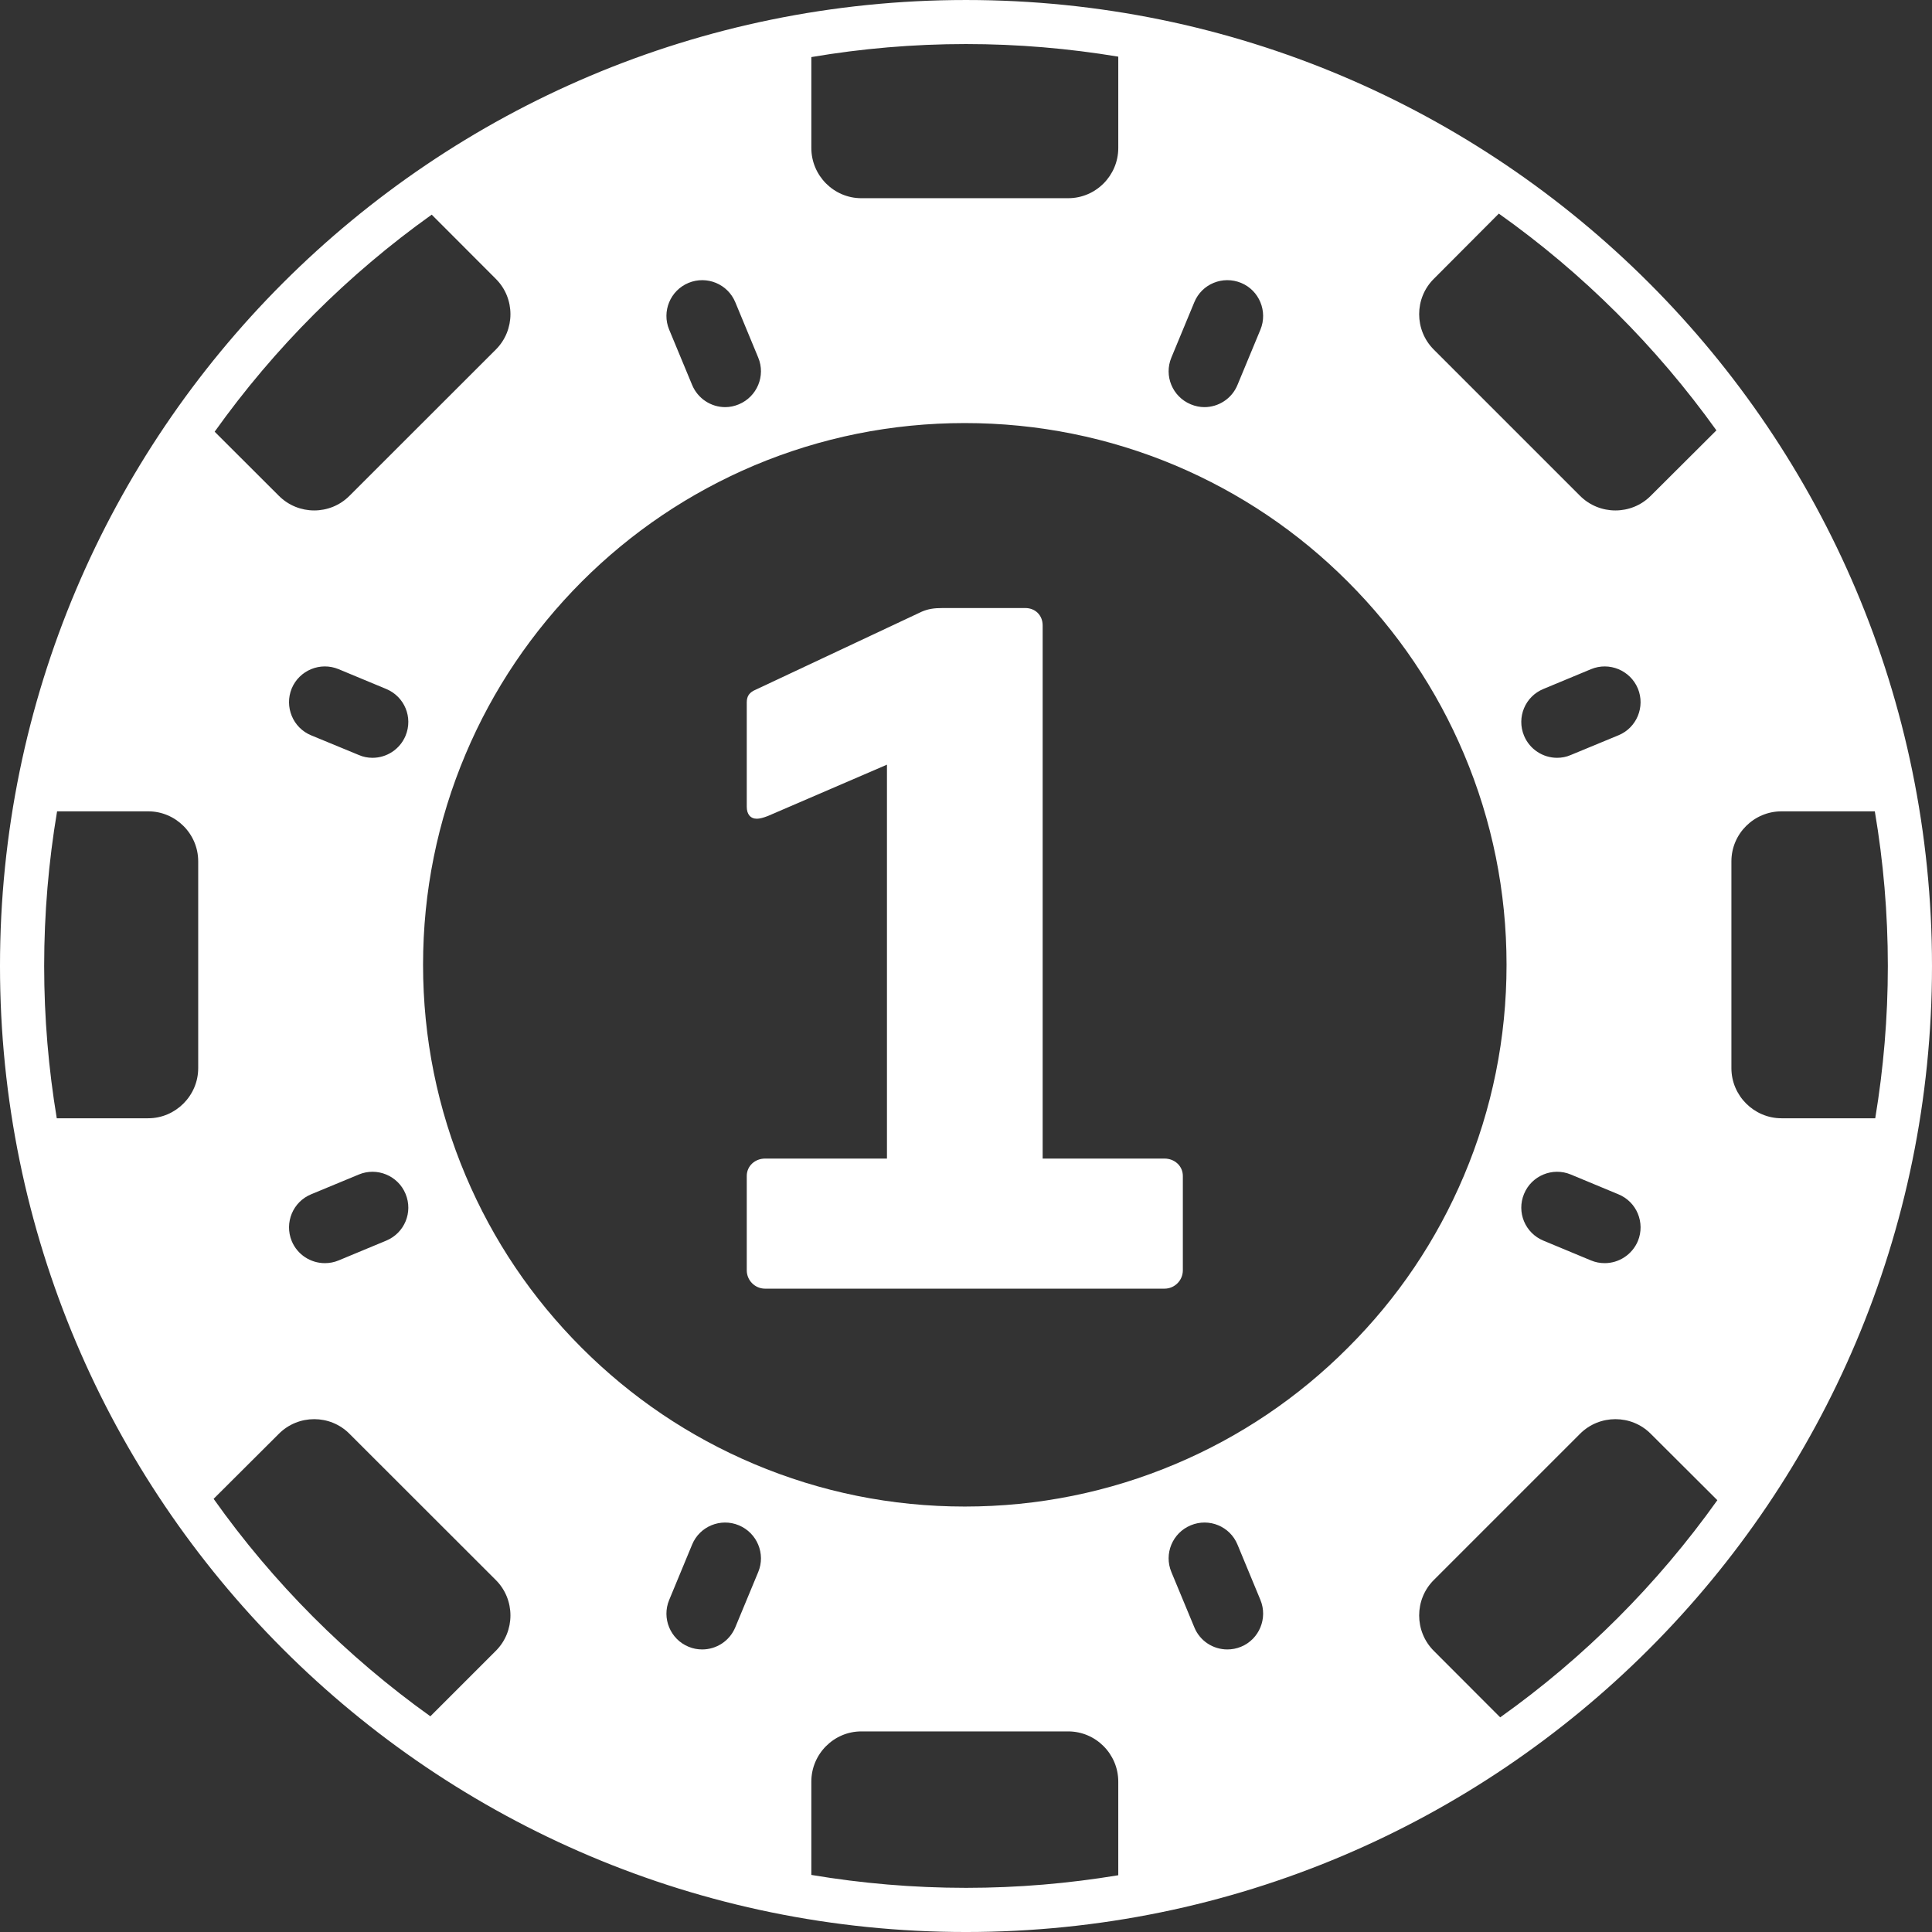
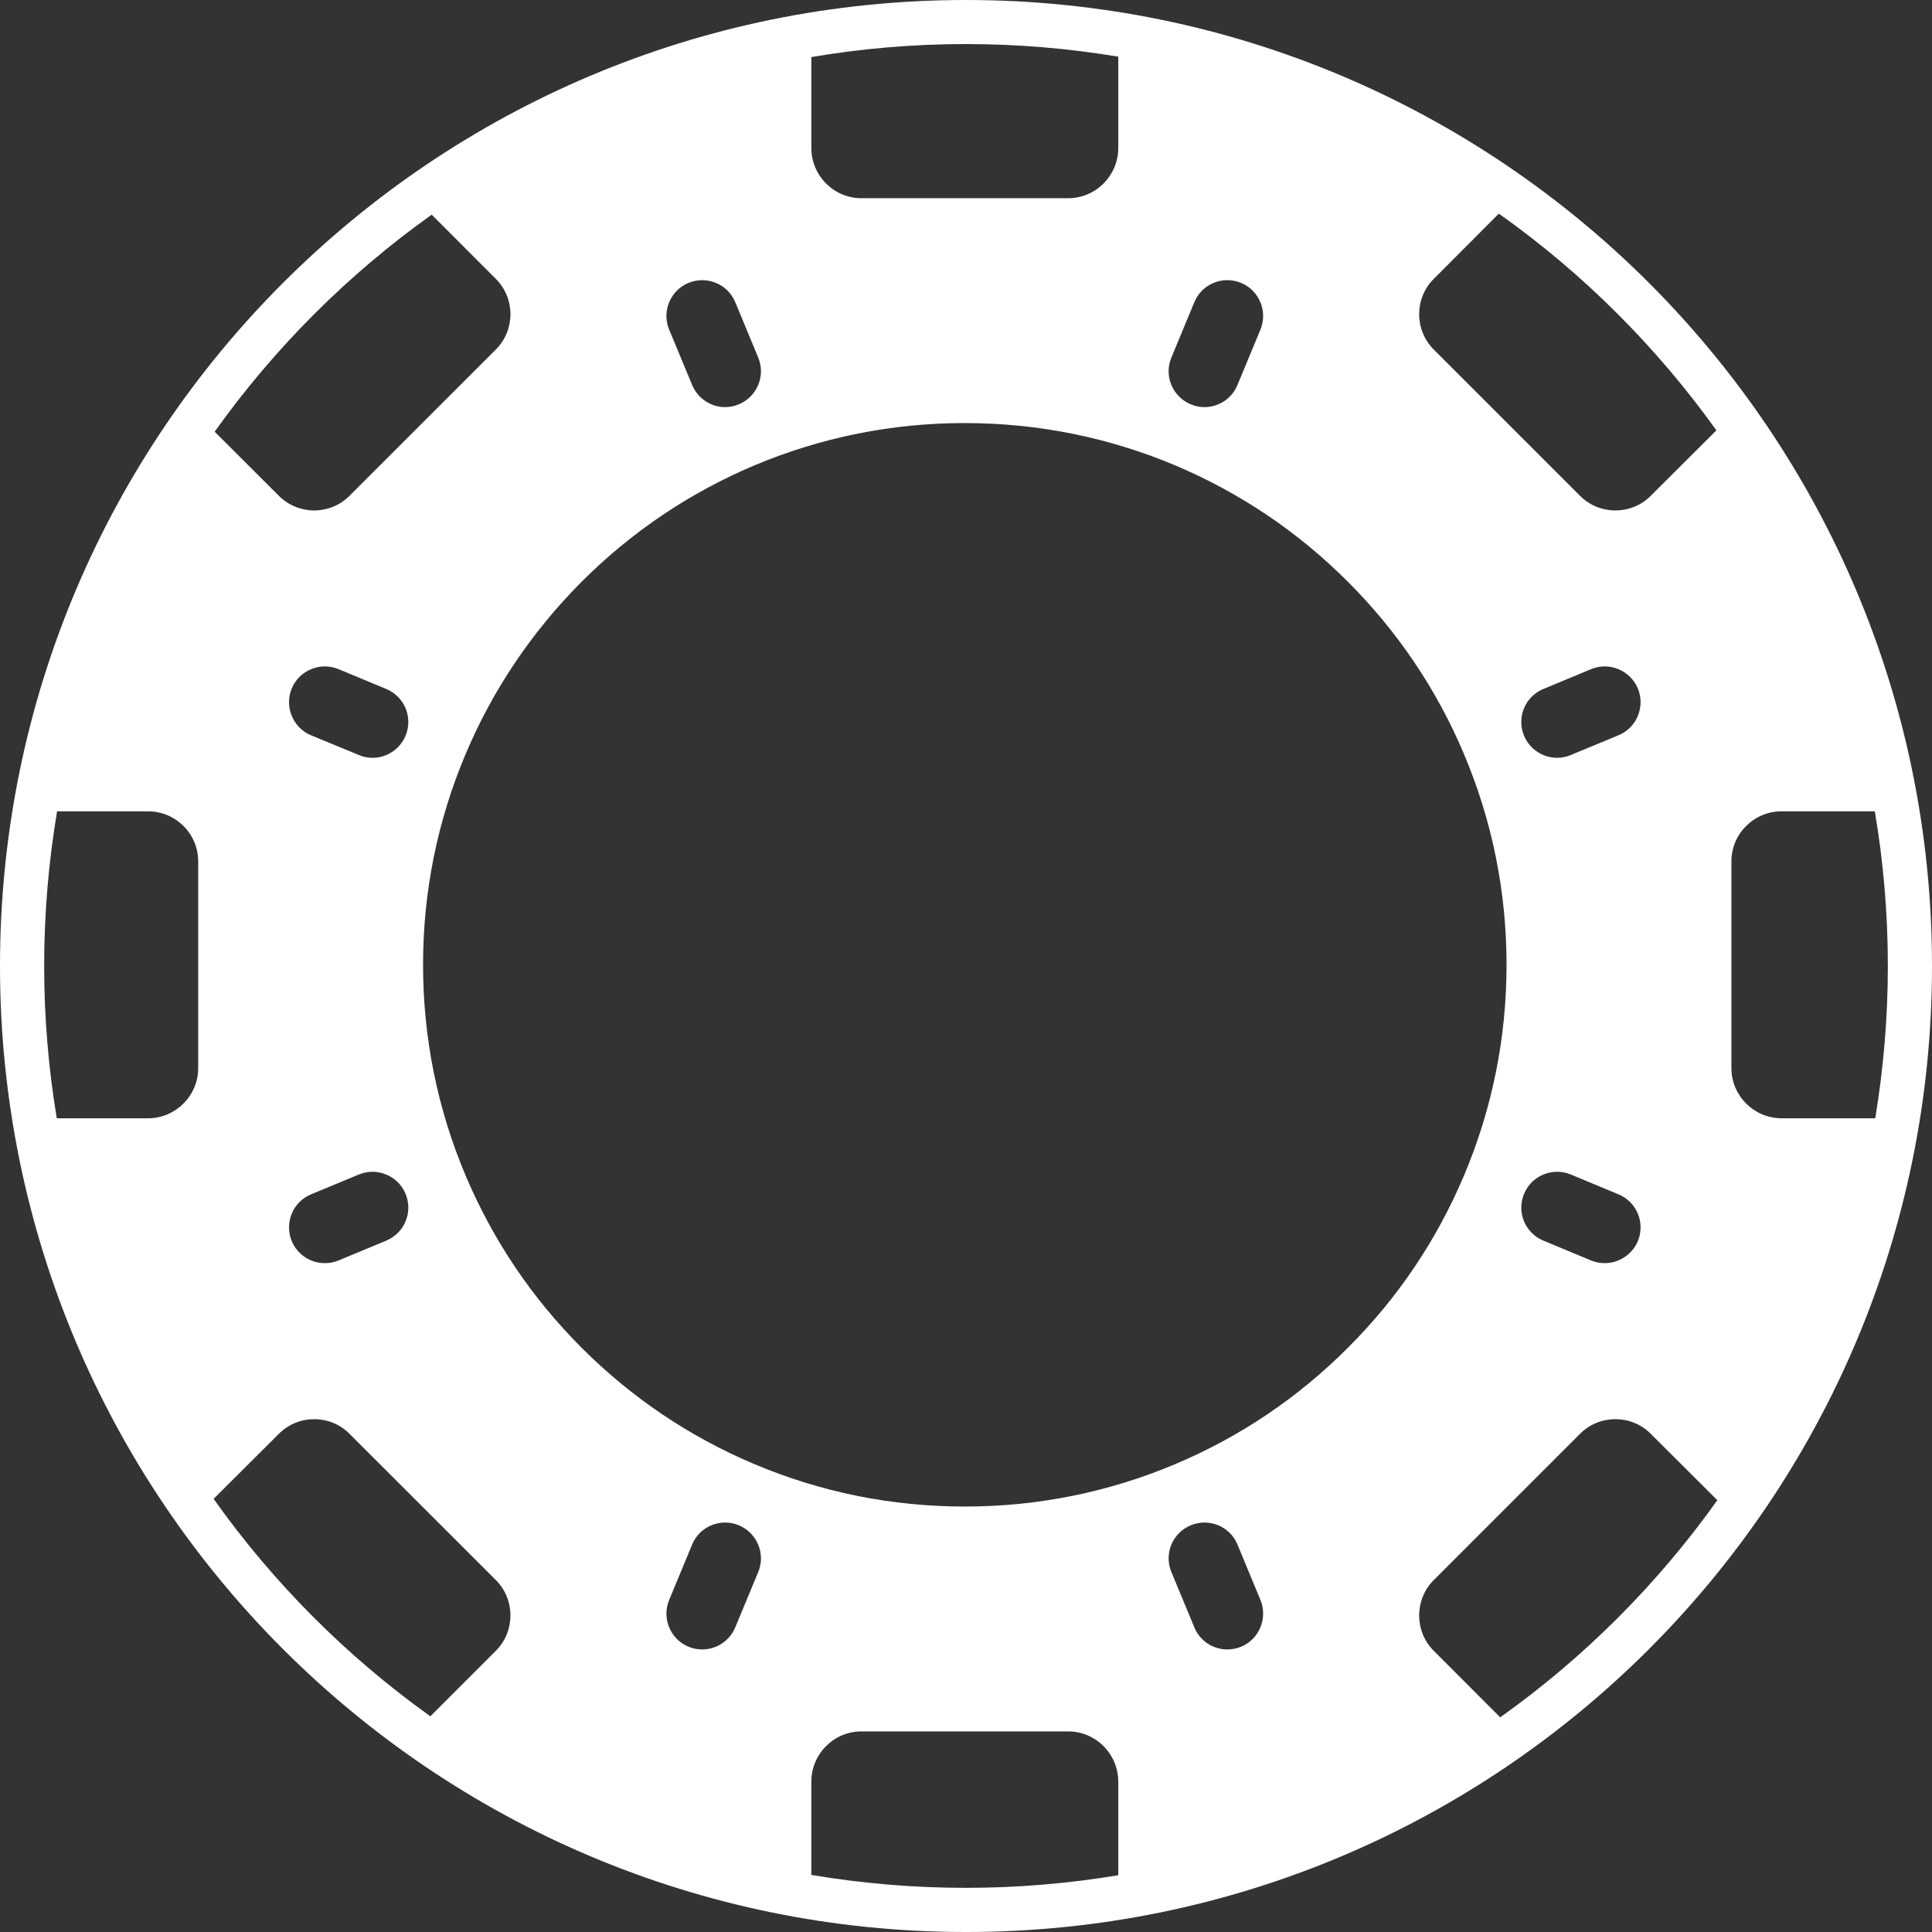
<svg xmlns="http://www.w3.org/2000/svg" xml:space="preserve" width="474px" height="474px" version="1.1" style="shape-rendering:geometricPrecision; text-rendering:geometricPrecision; image-rendering:optimizeQuality; fill-rule:evenodd; clip-rule:evenodd" viewBox="0 0 18.55 18.55">
  <rect x="0" y="0" width="18.55" height="18.55" fill="#333333" stroke="none" />
  <defs>
    <style type="text/css">
   
    .fil0 {fill:white;fill-rule:nonzero}
   
  </style>
  </defs>
  <g id="Layer_x0020_1">
    <path class="fil0" d="M15.539 7.06l-0.457 0.189c-0.043,0.019 -0.088,0.027 -0.132,0.027 -0.134,0 -0.262,-0.08 -0.317,-0.212 -0.073,-0.176 0.01,-0.377 0.186,-0.449l0.457 -0.19c0.175,-0.073 0.377,0.011 0.45,0.186 0.072,0.175 -0.011,0.377 -0.187,0.449zm-6.264 11.066c-0.506,0 -1.002,-0.043 -1.485,-0.124l0 -0.896c0,-0.265 0.216,-0.482 0.48,-0.482l1.986 0c0.265,0 0.481,0.217 0.481,0.482l0 0.899c-0.476,0.079 -0.964,0.121 -1.462,0.121zm-5.143 -1.647c-0.804,-0.575 -1.509,-1.281 -2.081,-2.088l0.626 -0.624c0.187,-0.188 0.493,-0.188 0.679,0l1.404 1.403c0.188,0.187 0.188,0.494 0,0.681l-0.628 0.628zm-3.587 -5.742c-0.079,-0.476 -0.121,-0.964 -0.121,-1.462 0,-0.506 0.043,-1.002 0.124,-1.485l0.875 0c0.263,0 0.48,0.215 0.48,0.48l0 1.986c0,0.264 -0.217,0.481 -0.48,0.481l-0.878 0zm1.516 -6.592c0.574,-0.805 1.279,-1.51 2.084,-2.084l0.615 0.616c0.188,0.186 0.188,0.493 0,0.68l-1.404 1.403c-0.186,0.188 -0.492,0.188 -0.679,0l-0.616 -0.615zm5.729 -3.597c0.483,-0.082 0.979,-0.125 1.485,-0.125 0.498,0 0.986,0.042 1.462,0.121l0 0.877c0,0.265 -0.216,0.482 -0.481,0.482l-1.986 0c-0.264,0 -0.48,-0.217 -0.48,-0.482l0 -0.873zm6.601 1.503c0.807,0.572 1.513,1.277 2.089,2.081l-0.63 0.628c-0.186,0.188 -0.493,0.188 -0.68,0l-1.403 -1.403c-0.188,-0.187 -0.188,-0.494 0,-0.68l0.624 -0.626zm3.61 5.739c0.082,0.483 0.125,0.979 0.125,1.485 0,0.498 -0.042,0.986 -0.121,1.462l-0.9 0c-0.264,0 -0.481,-0.217 -0.481,-0.481l0 -1.986c0,-0.265 0.217,-0.48 0.481,-0.48l0.896 0zm-1.512 6.614c-0.574,0.806 -1.279,1.512 -2.085,2.085l-0.637 -0.638c-0.188,-0.187 -0.188,-0.494 0,-0.681l1.403 -1.403c0.187,-0.188 0.494,-0.188 0.68,0l0.639 0.637zm-0.763 -2.488c-0.056,0.132 -0.184,0.212 -0.318,0.212 -0.045,0 -0.089,-0.008 -0.132,-0.026l-0.457 -0.19c-0.176,-0.073 -0.259,-0.273 -0.186,-0.449 0.072,-0.175 0.274,-0.259 0.449,-0.186l0.457 0.19c0.176,0.072 0.259,0.273 0.187,0.449zm-1.67 -0.628c-0.262,0.62 -0.636,1.176 -1.115,1.653 -0.477,0.478 -1.033,0.853 -1.653,1.115 -0.641,0.271 -1.323,0.409 -2.025,0.409 -0.702,0 -1.383,-0.138 -2.024,-0.409 -0.62,-0.262 -1.176,-0.637 -1.654,-1.115 -0.477,-0.477 -0.852,-1.033 -1.114,-1.653 -0.271,-0.641 -0.409,-1.323 -0.409,-2.025 0,-0.701 0.138,-1.383 0.409,-2.024 0.262,-0.62 0.637,-1.175 1.114,-1.654 0.478,-0.478 1.034,-0.852 1.654,-1.115 0.641,-0.27 1.322,-0.408 2.024,-0.408 0.702,0 1.384,0.138 2.025,0.408 0.62,0.263 1.176,0.637 1.653,1.115 0.479,0.479 0.853,1.034 1.115,1.654 0.271,0.641 0.409,1.323 0.409,2.024 0,0.702 -0.138,1.384 -0.409,2.025zm-2.14 4.523c-0.044,0.018 -0.088,0.026 -0.132,0.026 -0.135,0 -0.263,-0.08 -0.317,-0.213l-0.22 -0.53c-0.073,-0.175 0.01,-0.376 0.186,-0.449 0.176,-0.073 0.377,0.01 0.449,0.186l0.22 0.531c0.072,0.175 -0.011,0.377 -0.186,0.449zm-4.636 -0.717l-0.22 0.53c-0.055,0.133 -0.183,0.213 -0.318,0.213 -0.044,0 -0.088,-0.008 -0.131,-0.026 -0.175,-0.072 -0.259,-0.274 -0.186,-0.449l0.22 -0.531c0.072,-0.176 0.274,-0.259 0.449,-0.186 0.175,0.073 0.259,0.274 0.186,0.449zm-3.386 -8.03c-0.055,0.132 -0.183,0.212 -0.317,0.212 -0.044,0 -0.089,-0.008 -0.132,-0.027l-0.458 -0.189c-0.175,-0.072 -0.258,-0.274 -0.186,-0.45 0.073,-0.174 0.274,-0.258 0.45,-0.185l0.457 0.19c0.176,0.073 0.259,0.273 0.186,0.449zm-0.186 4.848l-0.457 0.19c-0.043,0.018 -0.088,0.026 -0.132,0.026 -0.135,0 -0.263,-0.08 -0.318,-0.212 -0.072,-0.176 0.011,-0.377 0.186,-0.449l0.458 -0.19c0.175,-0.073 0.377,0.011 0.449,0.186 0.073,0.176 -0.01,0.376 -0.186,0.449zm2.903 -9.196c0.175,-0.072 0.376,0.01 0.449,0.186l0.22 0.531c0.073,0.175 -0.011,0.376 -0.186,0.449 -0.043,0.018 -0.087,0.027 -0.131,0.027 -0.135,0 -0.263,-0.081 -0.318,-0.214l-0.22 -0.53c-0.073,-0.175 0.011,-0.377 0.186,-0.449zm4.636 0.717l0.22 -0.531c0.072,-0.176 0.273,-0.258 0.449,-0.186 0.175,0.072 0.258,0.274 0.186,0.449l-0.22 0.53c-0.054,0.133 -0.183,0.214 -0.318,0.214 -0.043,0 -0.088,-0.009 -0.131,-0.027 -0.176,-0.073 -0.259,-0.274 -0.186,-0.449zm-1.972 -3.433c-5.122,0 -9.275,4.153 -9.275,9.275 0,5.122 4.153,9.275 9.275,9.275 5.122,0 9.275,-4.153 9.275,-9.275 0,-5.122 -4.153,-9.275 -9.275,-9.275z" />
-     <path class="fil0" d="M7.346 11.124c-0.097,0 -0.176,0.071 -0.176,0.167l0 0.906c0,0.097 0.079,0.176 0.176,0.176l3.835 0c0.097,0 0.176,-0.079 0.176,-0.176l0 -0.906c0,-0.096 -0.079,-0.167 -0.176,-0.167l-1.17 0 0 -5.119c0,-0.097 -0.07,-0.167 -0.167,-0.167l-0.792 0c-0.088,0 -0.14,0.009 -0.202,0.035l-1.592 0.748c-0.062,0.026 -0.088,0.061 -0.088,0.123l0 1.003c0,0.07 0.035,0.114 0.097,0.114 0.026,0 0.061,-0.009 0.105,-0.026l1.144 -0.493 0 3.782 -1.17 0z" />
  </g>
</svg>